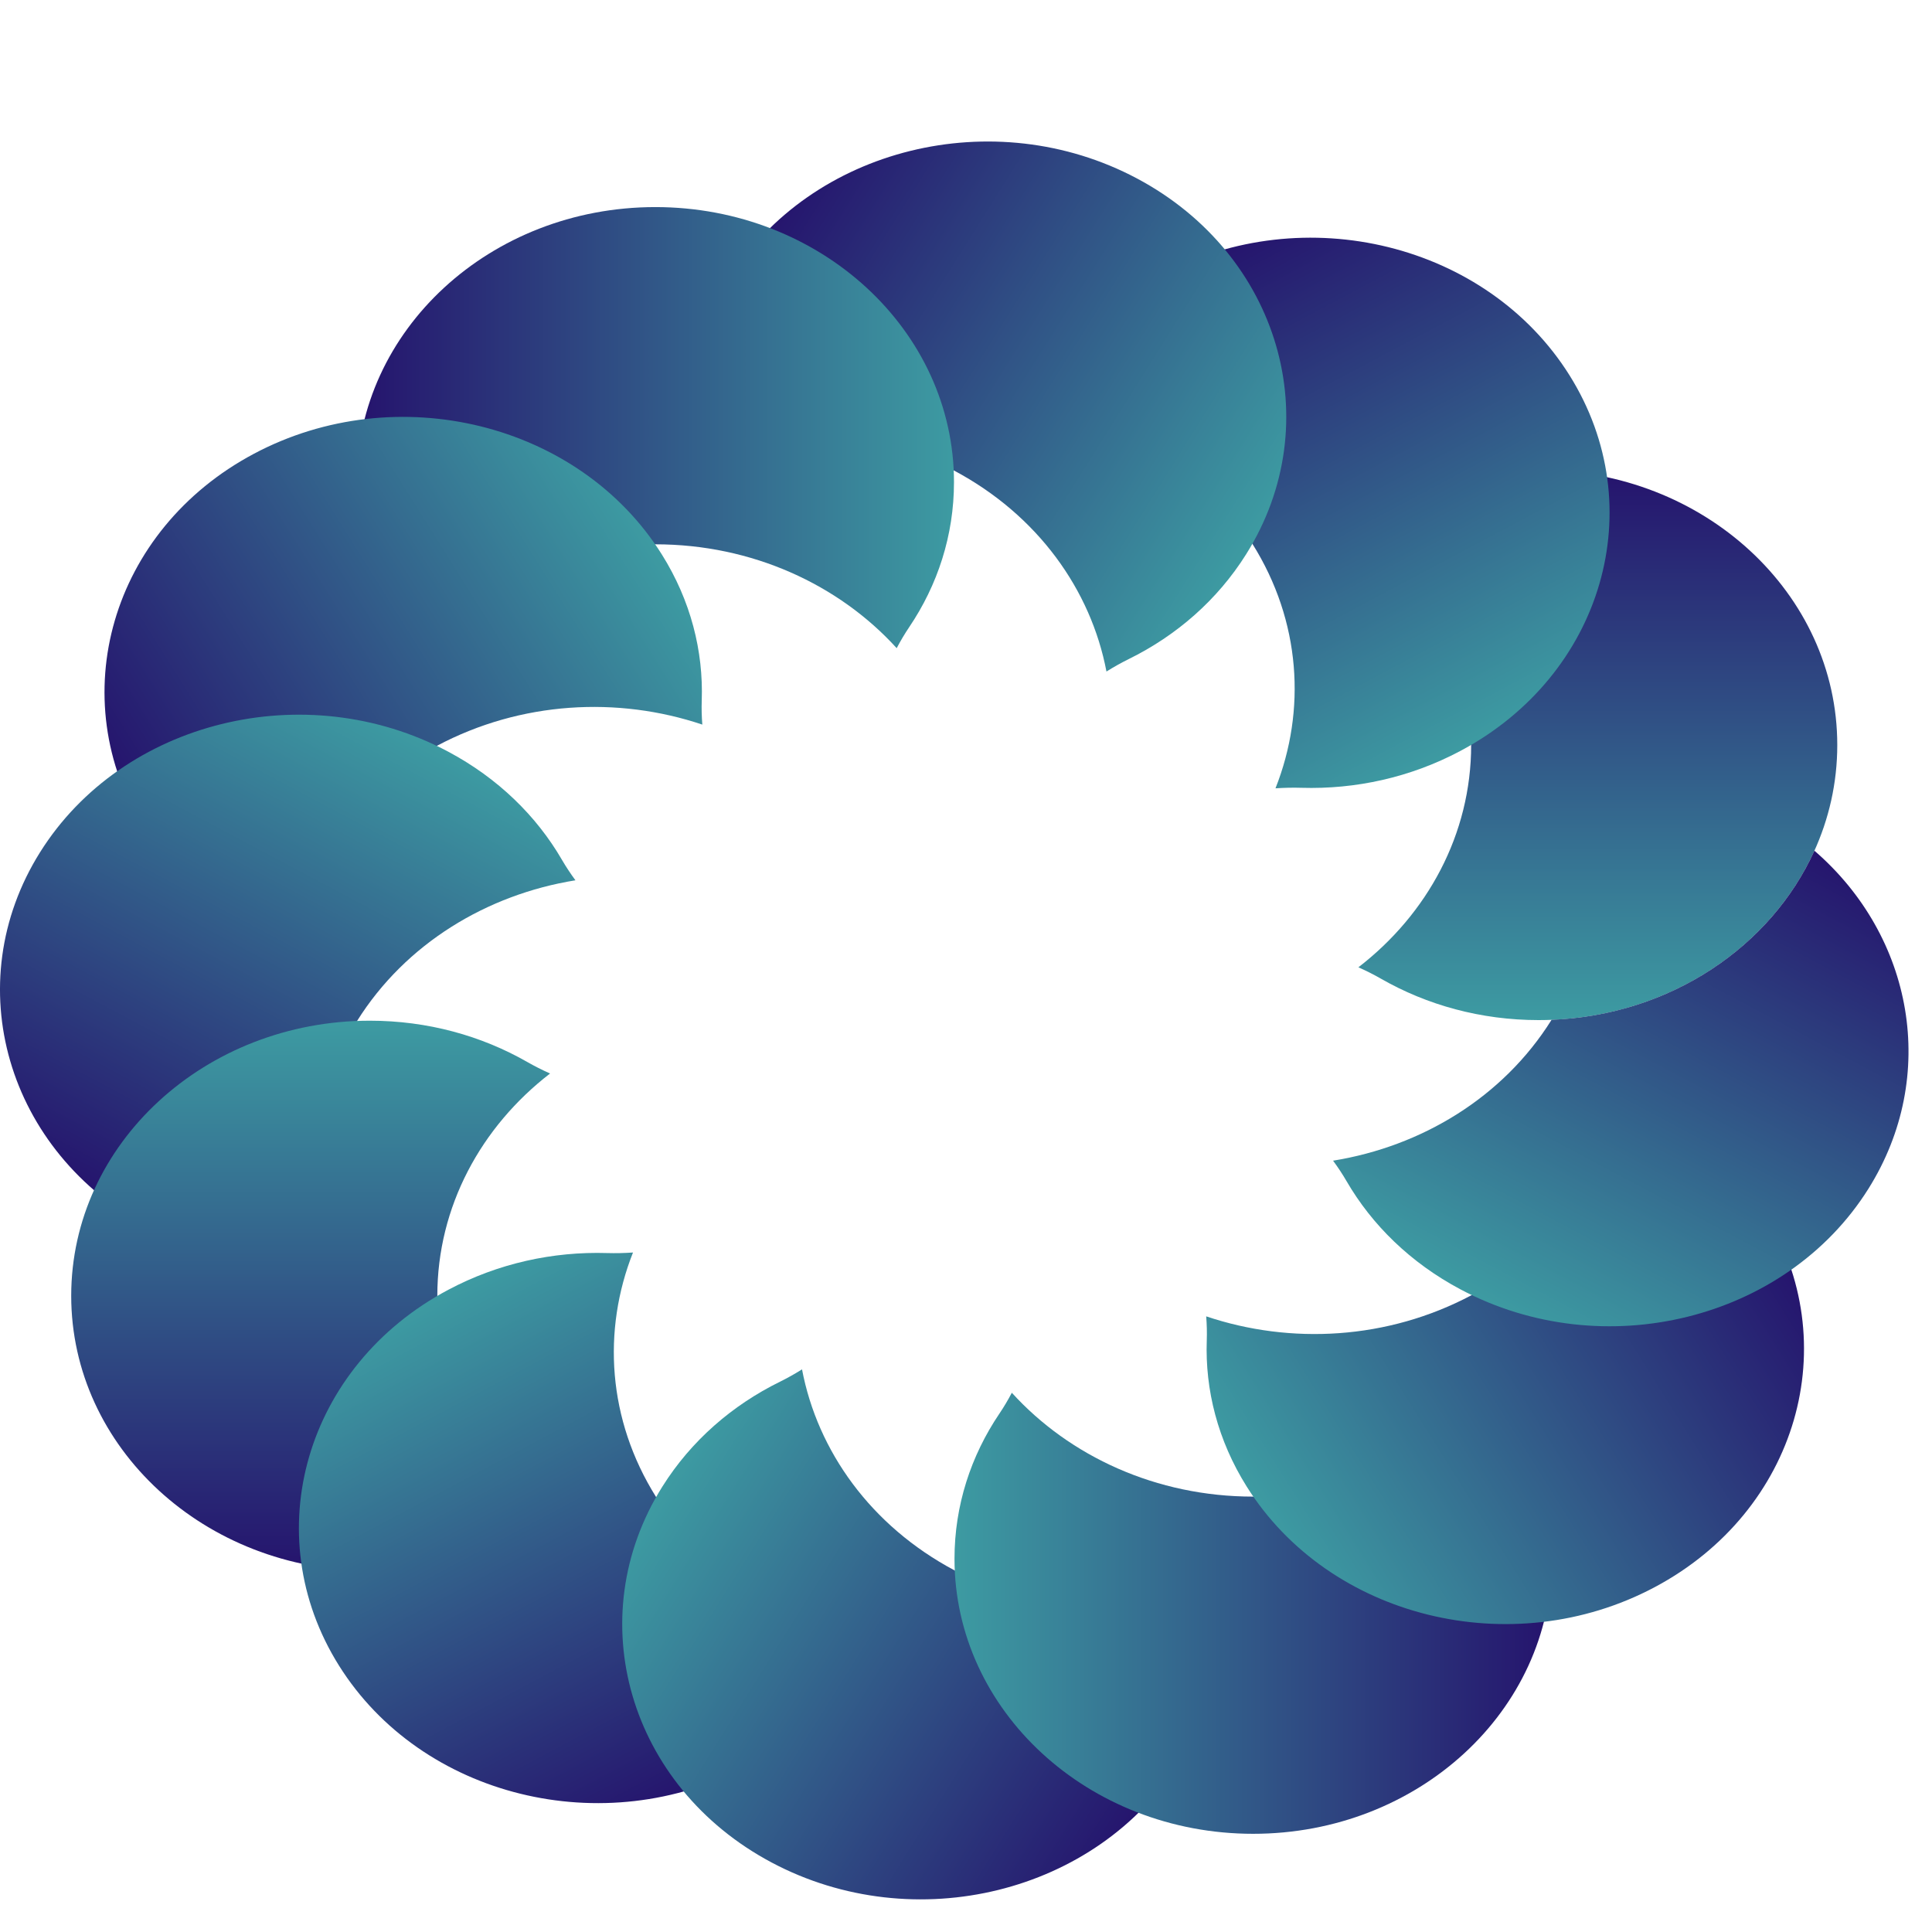
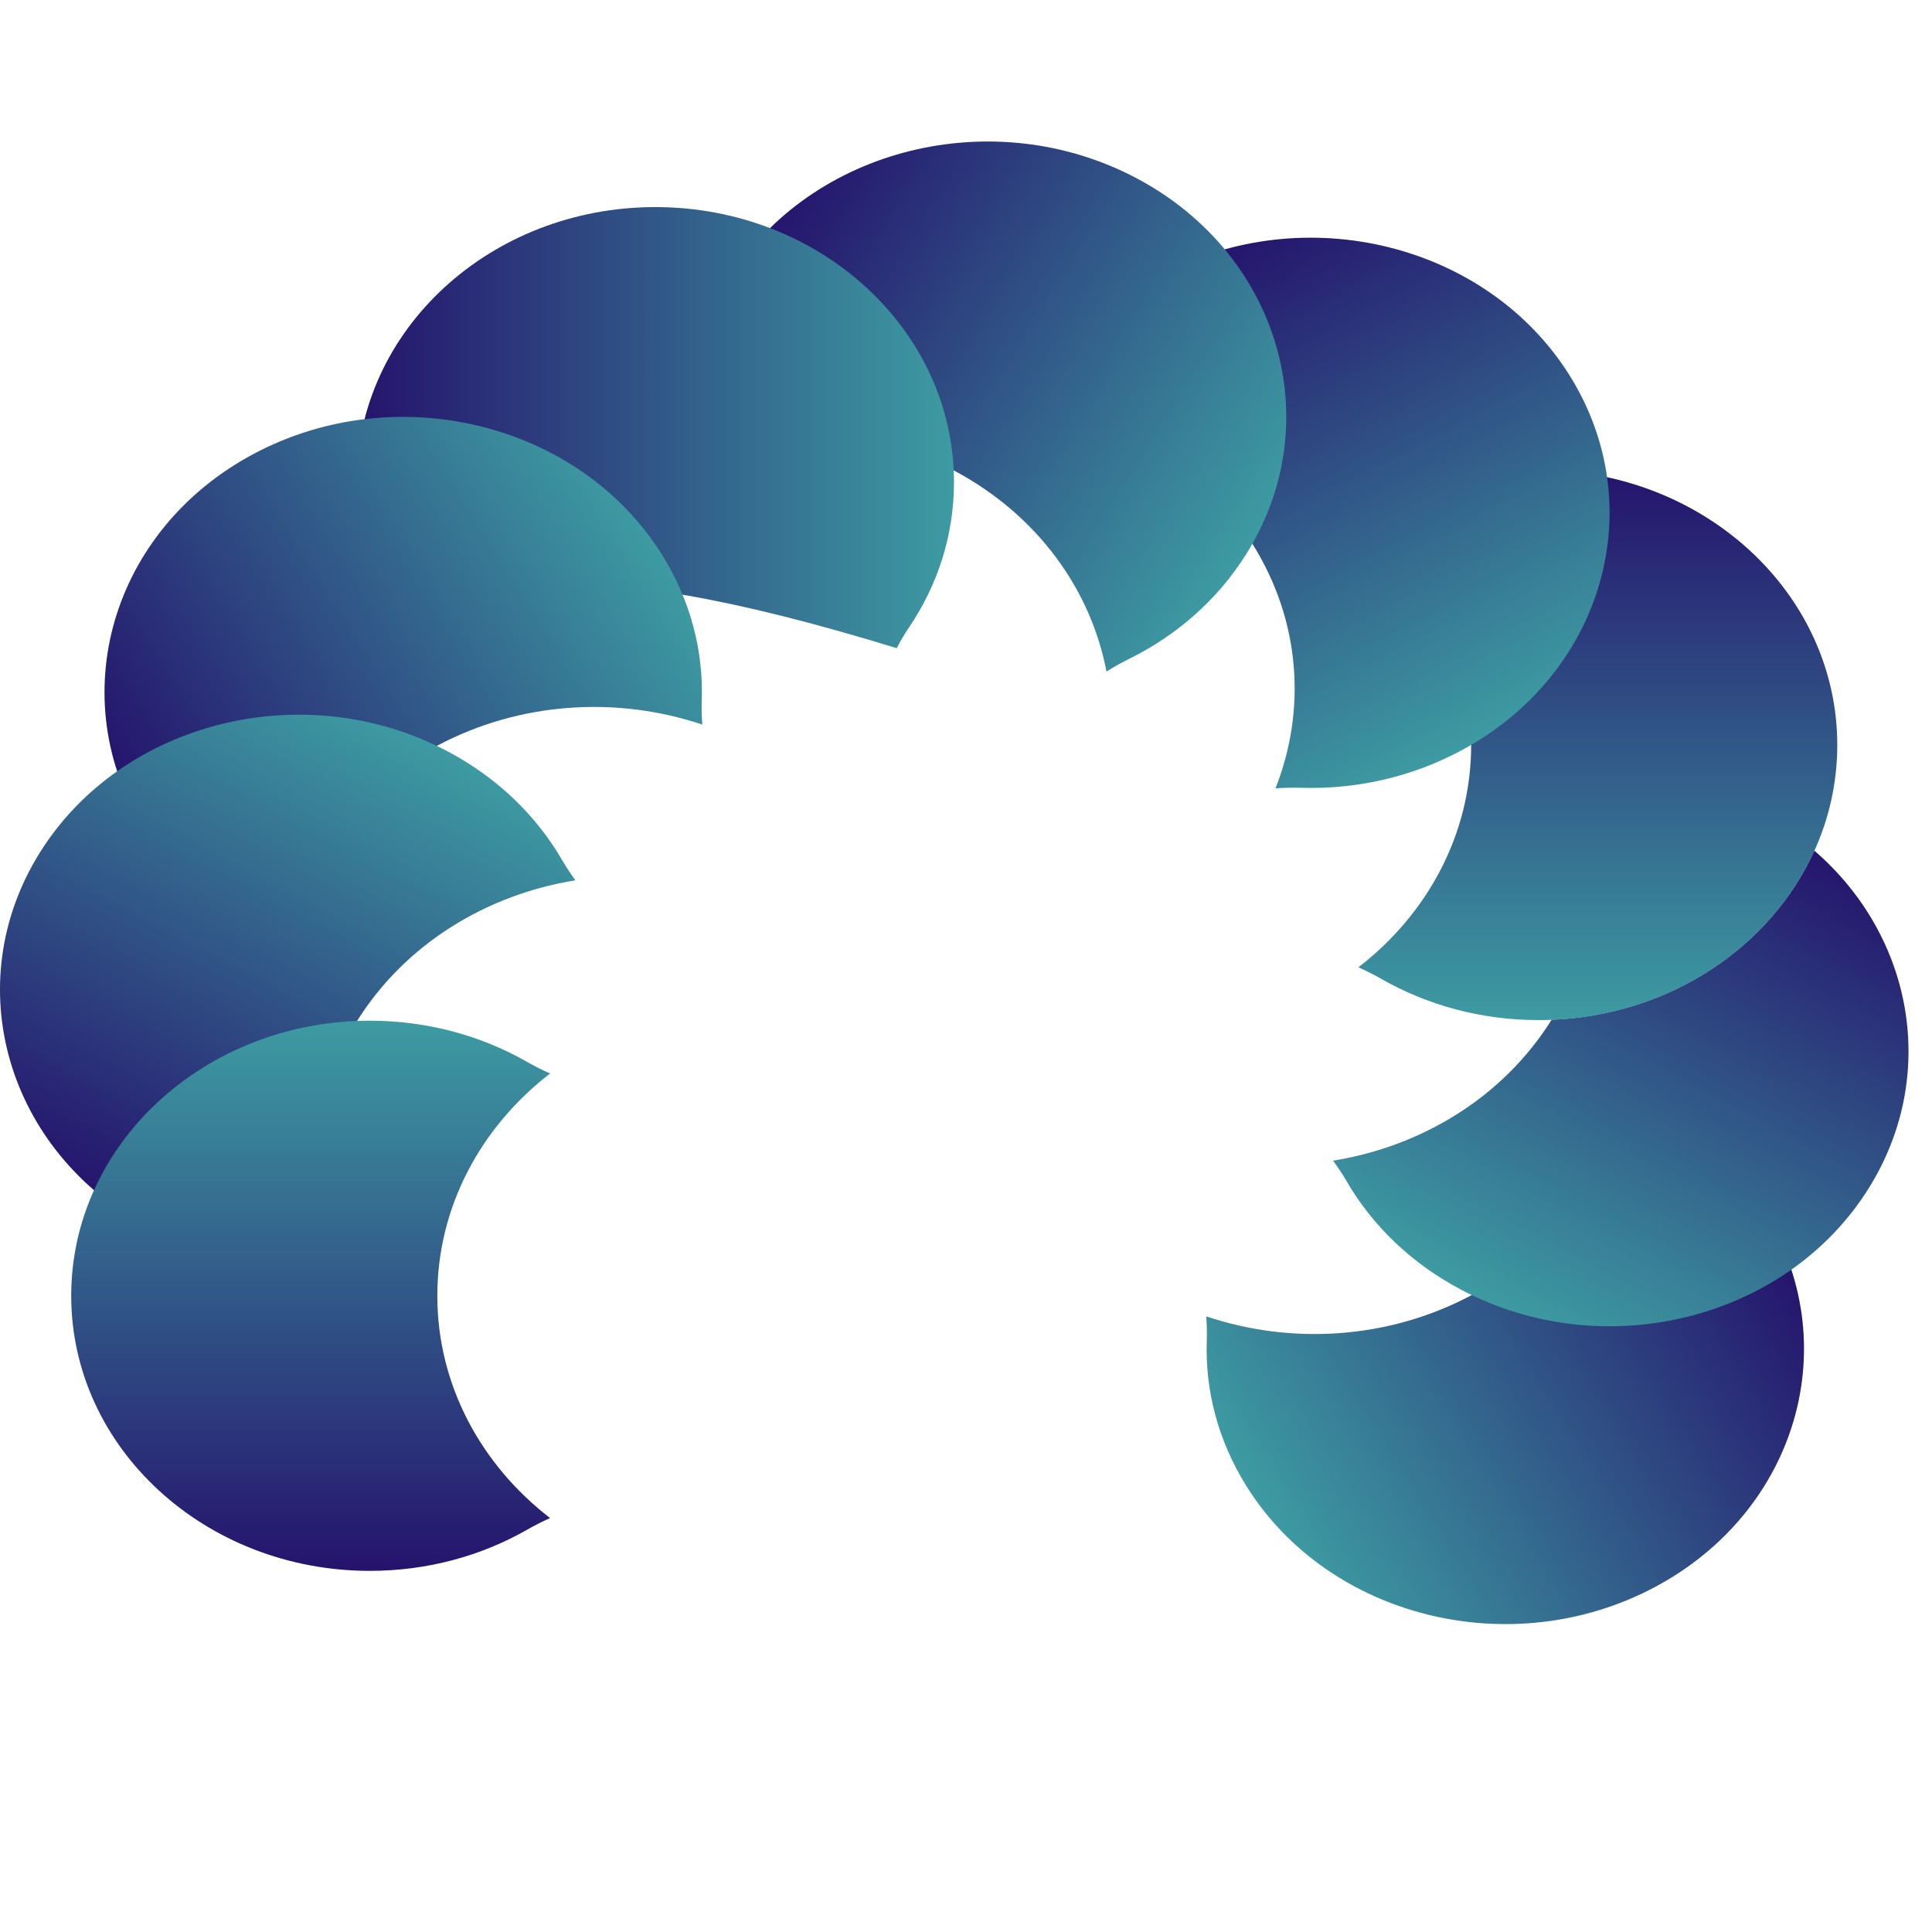
<svg xmlns="http://www.w3.org/2000/svg" width="64" height="64" viewBox="0 0 64 64" fill="none">
  <path d="M44.999 32.043C47.282 30.282 48.734 27.637 48.734 24.68C48.734 21.722 47.282 19.077 44.999 17.316C45.261 17.2 45.513 17.073 45.752 16.936C47.267 16.068 49.054 15.567 50.969 15.567C56.433 15.567 60.862 19.647 60.862 24.68C60.862 29.712 56.433 33.792 50.969 33.792C49.054 33.792 47.267 33.291 45.752 32.424C45.513 32.286 45.261 32.16 44.999 32.043Z" fill="url(#paint0_linear_4702_167)" />
  <path d="M42.252 26.114C43.273 23.537 43.095 20.578 41.489 18.017C39.884 15.456 37.191 13.834 34.257 13.36C34.421 13.139 34.57 12.913 34.703 12.684C35.544 11.235 36.82 9.978 38.478 9.096C43.21 6.58 49.261 8.073 51.992 12.432C54.724 16.79 53.103 22.363 48.371 24.879C46.713 25.761 44.893 26.15 43.111 26.097C42.829 26.088 42.542 26.095 42.252 26.114Z" fill="url(#paint1_linear_4702_167)" />
  <path d="M36.653 22.245C36.139 19.543 34.378 17.062 31.597 15.584C28.817 14.105 25.604 13.941 22.806 14.881C22.827 14.614 22.834 14.35 22.825 14.09C22.767 12.448 23.189 10.772 24.147 9.245C26.879 4.887 32.929 3.394 37.661 5.91C42.393 8.426 44.014 13.999 41.282 18.357C40.325 19.884 38.961 21.06 37.388 21.834C37.139 21.957 36.894 22.094 36.653 22.245Z" fill="url(#paint2_linear_4702_167)" />
-   <path d="M29.704 21.471C27.792 19.368 24.92 18.031 21.709 18.031C18.498 18.031 15.627 19.368 13.715 21.471C13.588 21.23 13.45 20.998 13.301 20.777C12.36 19.382 11.816 17.736 11.816 15.973C11.816 10.94 16.245 6.86 21.709 6.86C27.173 6.86 31.602 10.94 31.602 15.973C31.602 17.736 31.059 19.382 30.117 20.777C29.968 20.998 29.831 21.23 29.704 21.471Z" fill="url(#paint3_linear_4702_167)" />
+   <path d="M29.704 21.471C18.498 18.031 15.627 19.368 13.715 21.471C13.588 21.23 13.45 20.998 13.301 20.777C12.36 19.382 11.816 17.736 11.816 15.973C11.816 10.94 16.245 6.86 21.709 6.86C27.173 6.86 31.602 10.94 31.602 15.973C31.602 17.736 31.059 19.382 30.117 20.777C29.968 20.998 29.831 21.23 29.704 21.471Z" fill="url(#paint3_linear_4702_167)" />
  <path d="M23.265 24.003C20.468 23.063 17.255 23.227 14.474 24.706C11.693 26.184 9.932 28.665 9.418 31.367C9.177 31.216 8.932 31.079 8.683 30.956C7.111 30.182 5.746 29.007 4.789 27.48C2.057 23.121 3.678 17.548 8.41 15.032C13.142 12.516 19.192 14.009 21.924 18.367C22.882 19.894 23.304 21.571 23.246 23.212C23.237 23.472 23.244 23.736 23.265 24.003Z" fill="url(#paint4_linear_4702_167)" />
  <path d="M19.062 29.161C16.129 29.634 13.436 31.257 11.83 33.818C10.225 36.379 10.046 39.338 11.068 41.915C10.778 41.895 10.491 41.889 10.209 41.897C8.426 41.951 6.606 41.562 4.948 40.68C0.216 38.164 -1.405 32.591 1.327 28.232C4.059 23.874 10.11 22.381 14.842 24.897C16.5 25.779 17.776 27.036 18.616 28.484C18.75 28.714 18.899 28.939 19.062 29.161Z" fill="url(#paint5_linear_4702_167)" />
  <path d="M18.222 35.561C15.939 37.322 14.487 39.967 14.487 42.925C14.487 45.882 15.939 48.527 18.222 50.288C17.96 50.405 17.709 50.532 17.469 50.669C15.954 51.536 14.167 52.037 12.252 52.037C6.788 52.037 2.359 47.957 2.359 42.925C2.359 37.892 6.788 33.812 12.252 33.812C14.167 33.812 15.954 34.313 17.469 35.181C17.709 35.318 17.96 35.445 18.222 35.561Z" fill="url(#paint6_linear_4702_167)" />
-   <path d="M20.969 41.491C19.948 44.068 20.126 47.027 21.732 49.588C23.337 52.15 26.03 53.772 28.964 54.245C28.8 54.467 28.651 54.692 28.518 54.922C27.677 56.37 26.401 57.627 24.743 58.509C20.011 61.025 13.96 59.532 11.229 55.174C8.496 50.815 10.118 45.242 14.85 42.726C16.508 41.844 18.328 41.455 20.11 41.509C20.392 41.517 20.679 41.511 20.969 41.491Z" fill="url(#paint7_linear_4702_167)" />
-   <path d="M26.568 45.362C27.082 48.064 28.843 50.545 31.624 52.023C34.405 53.502 37.618 53.666 40.415 52.726C40.394 52.993 40.387 53.257 40.396 53.517C40.455 55.158 40.032 56.835 39.075 58.362C36.343 62.72 30.292 64.213 25.56 61.697C20.828 59.181 19.207 53.608 21.939 49.25C22.896 47.723 24.261 46.547 25.834 45.773C26.082 45.65 26.328 45.513 26.568 45.362Z" fill="url(#paint8_linear_4702_167)" />
-   <path d="M33.518 46.137C35.43 48.24 38.301 49.577 41.512 49.577C44.723 49.577 47.595 48.24 49.507 46.137C49.634 46.378 49.771 46.61 49.92 46.83C50.862 48.225 51.406 49.872 51.406 51.635C51.406 56.668 46.976 60.747 41.512 60.747C36.048 60.747 31.619 56.668 31.619 51.635C31.619 49.872 32.163 48.225 33.105 46.83C33.254 46.61 33.391 46.378 33.518 46.137Z" fill="url(#paint9_linear_4702_167)" />
  <path d="M39.957 43.606C42.754 44.547 45.967 44.383 48.748 42.904C51.529 41.425 53.29 38.945 53.804 36.243C54.044 36.393 54.29 36.531 54.539 36.654C56.111 37.428 57.476 38.603 58.433 40.13C61.165 44.489 59.544 50.062 54.812 52.578C50.08 55.094 44.03 53.601 41.298 49.243C40.34 47.716 39.917 46.039 39.976 44.398C39.985 44.138 39.978 43.874 39.957 43.606Z" fill="url(#paint10_linear_4702_167)" />
  <path d="M51.398 33.782C51.395 33.785 51.394 33.788 51.392 33.792C49.786 36.353 47.093 37.975 44.16 38.449C44.323 38.67 44.472 38.896 44.605 39.125C45.446 40.574 46.722 41.831 48.38 42.712C53.112 45.229 59.163 43.735 61.895 39.377C64.237 35.64 63.379 31.011 60.105 28.181C58.667 31.36 55.329 33.628 51.398 33.782Z" fill="url(#paint11_linear_4702_167)" />
  <defs>
    <linearGradient id="paint0_linear_4702_167" x1="46.238" y1="15.567" x2="46.238" y2="33.792" gradientUnits="userSpaceOnUse">
      <stop stop-color="#25136D" />
      <stop offset="1" stop-color="#3D9BA2" />
    </linearGradient>
    <linearGradient id="paint1_linear_4702_167" x1="34.381" y1="11.275" x2="43.104" y2="27.68" gradientUnits="userSpaceOnUse">
      <stop stop-color="#25136D" />
      <stop offset="1" stop-color="#3D9BA2" />
    </linearGradient>
    <linearGradient id="paint2_linear_4702_167" x1="21.781" y1="13.019" x2="38.184" y2="23.301" gradientUnits="userSpaceOnUse">
      <stop stop-color="#25136D" />
      <stop offset="1" stop-color="#3D9BA2" />
    </linearGradient>
    <linearGradient id="paint3_linear_4702_167" x1="11.816" y1="20.33" x2="31.602" y2="20.33" gradientUnits="userSpaceOnUse">
      <stop stop-color="#25136D" />
      <stop offset="1" stop-color="#3D9BA2" />
    </linearGradient>
    <linearGradient id="paint4_linear_4702_167" x1="7.154" y1="31.253" x2="23.557" y2="20.971" gradientUnits="userSpaceOnUse">
      <stop stop-color="#25136D" />
      <stop offset="1" stop-color="#3D9BA2" />
    </linearGradient>
    <linearGradient id="paint5_linear_4702_167" x1="9.046" y1="42.859" x2="17.769" y2="26.454" gradientUnits="userSpaceOnUse">
      <stop stop-color="#25136D" />
      <stop offset="1" stop-color="#3D9BA2" />
    </linearGradient>
    <linearGradient id="paint6_linear_4702_167" x1="16.983" y1="52.037" x2="16.983" y2="33.812" gradientUnits="userSpaceOnUse">
      <stop stop-color="#25136D" />
      <stop offset="1" stop-color="#3D9BA2" />
    </linearGradient>
    <linearGradient id="paint7_linear_4702_167" x1="28.84" y1="56.33" x2="20.116" y2="39.925" gradientUnits="userSpaceOnUse">
      <stop stop-color="#25136D" />
      <stop offset="1" stop-color="#3D9BA2" />
    </linearGradient>
    <linearGradient id="paint8_linear_4702_167" x1="41.44" y1="54.588" x2="25.038" y2="44.306" gradientUnits="userSpaceOnUse">
      <stop stop-color="#25136D" />
      <stop offset="1" stop-color="#3D9BA2" />
    </linearGradient>
    <linearGradient id="paint9_linear_4702_167" x1="51.406" y1="47.278" x2="31.619" y2="47.278" gradientUnits="userSpaceOnUse">
      <stop stop-color="#25136D" />
      <stop offset="1" stop-color="#3D9BA2" />
    </linearGradient>
    <linearGradient id="paint10_linear_4702_167" x1="56.068" y1="36.357" x2="39.665" y2="46.639" gradientUnits="userSpaceOnUse">
      <stop stop-color="#25136D" />
      <stop offset="1" stop-color="#3D9BA2" />
    </linearGradient>
    <linearGradient id="paint11_linear_4702_167" x1="54.176" y1="24.751" x2="45.453" y2="41.156" gradientUnits="userSpaceOnUse">
      <stop stop-color="#25136D" />
      <stop offset="1" stop-color="#3D9BA2" />
    </linearGradient>
  </defs>
</svg>